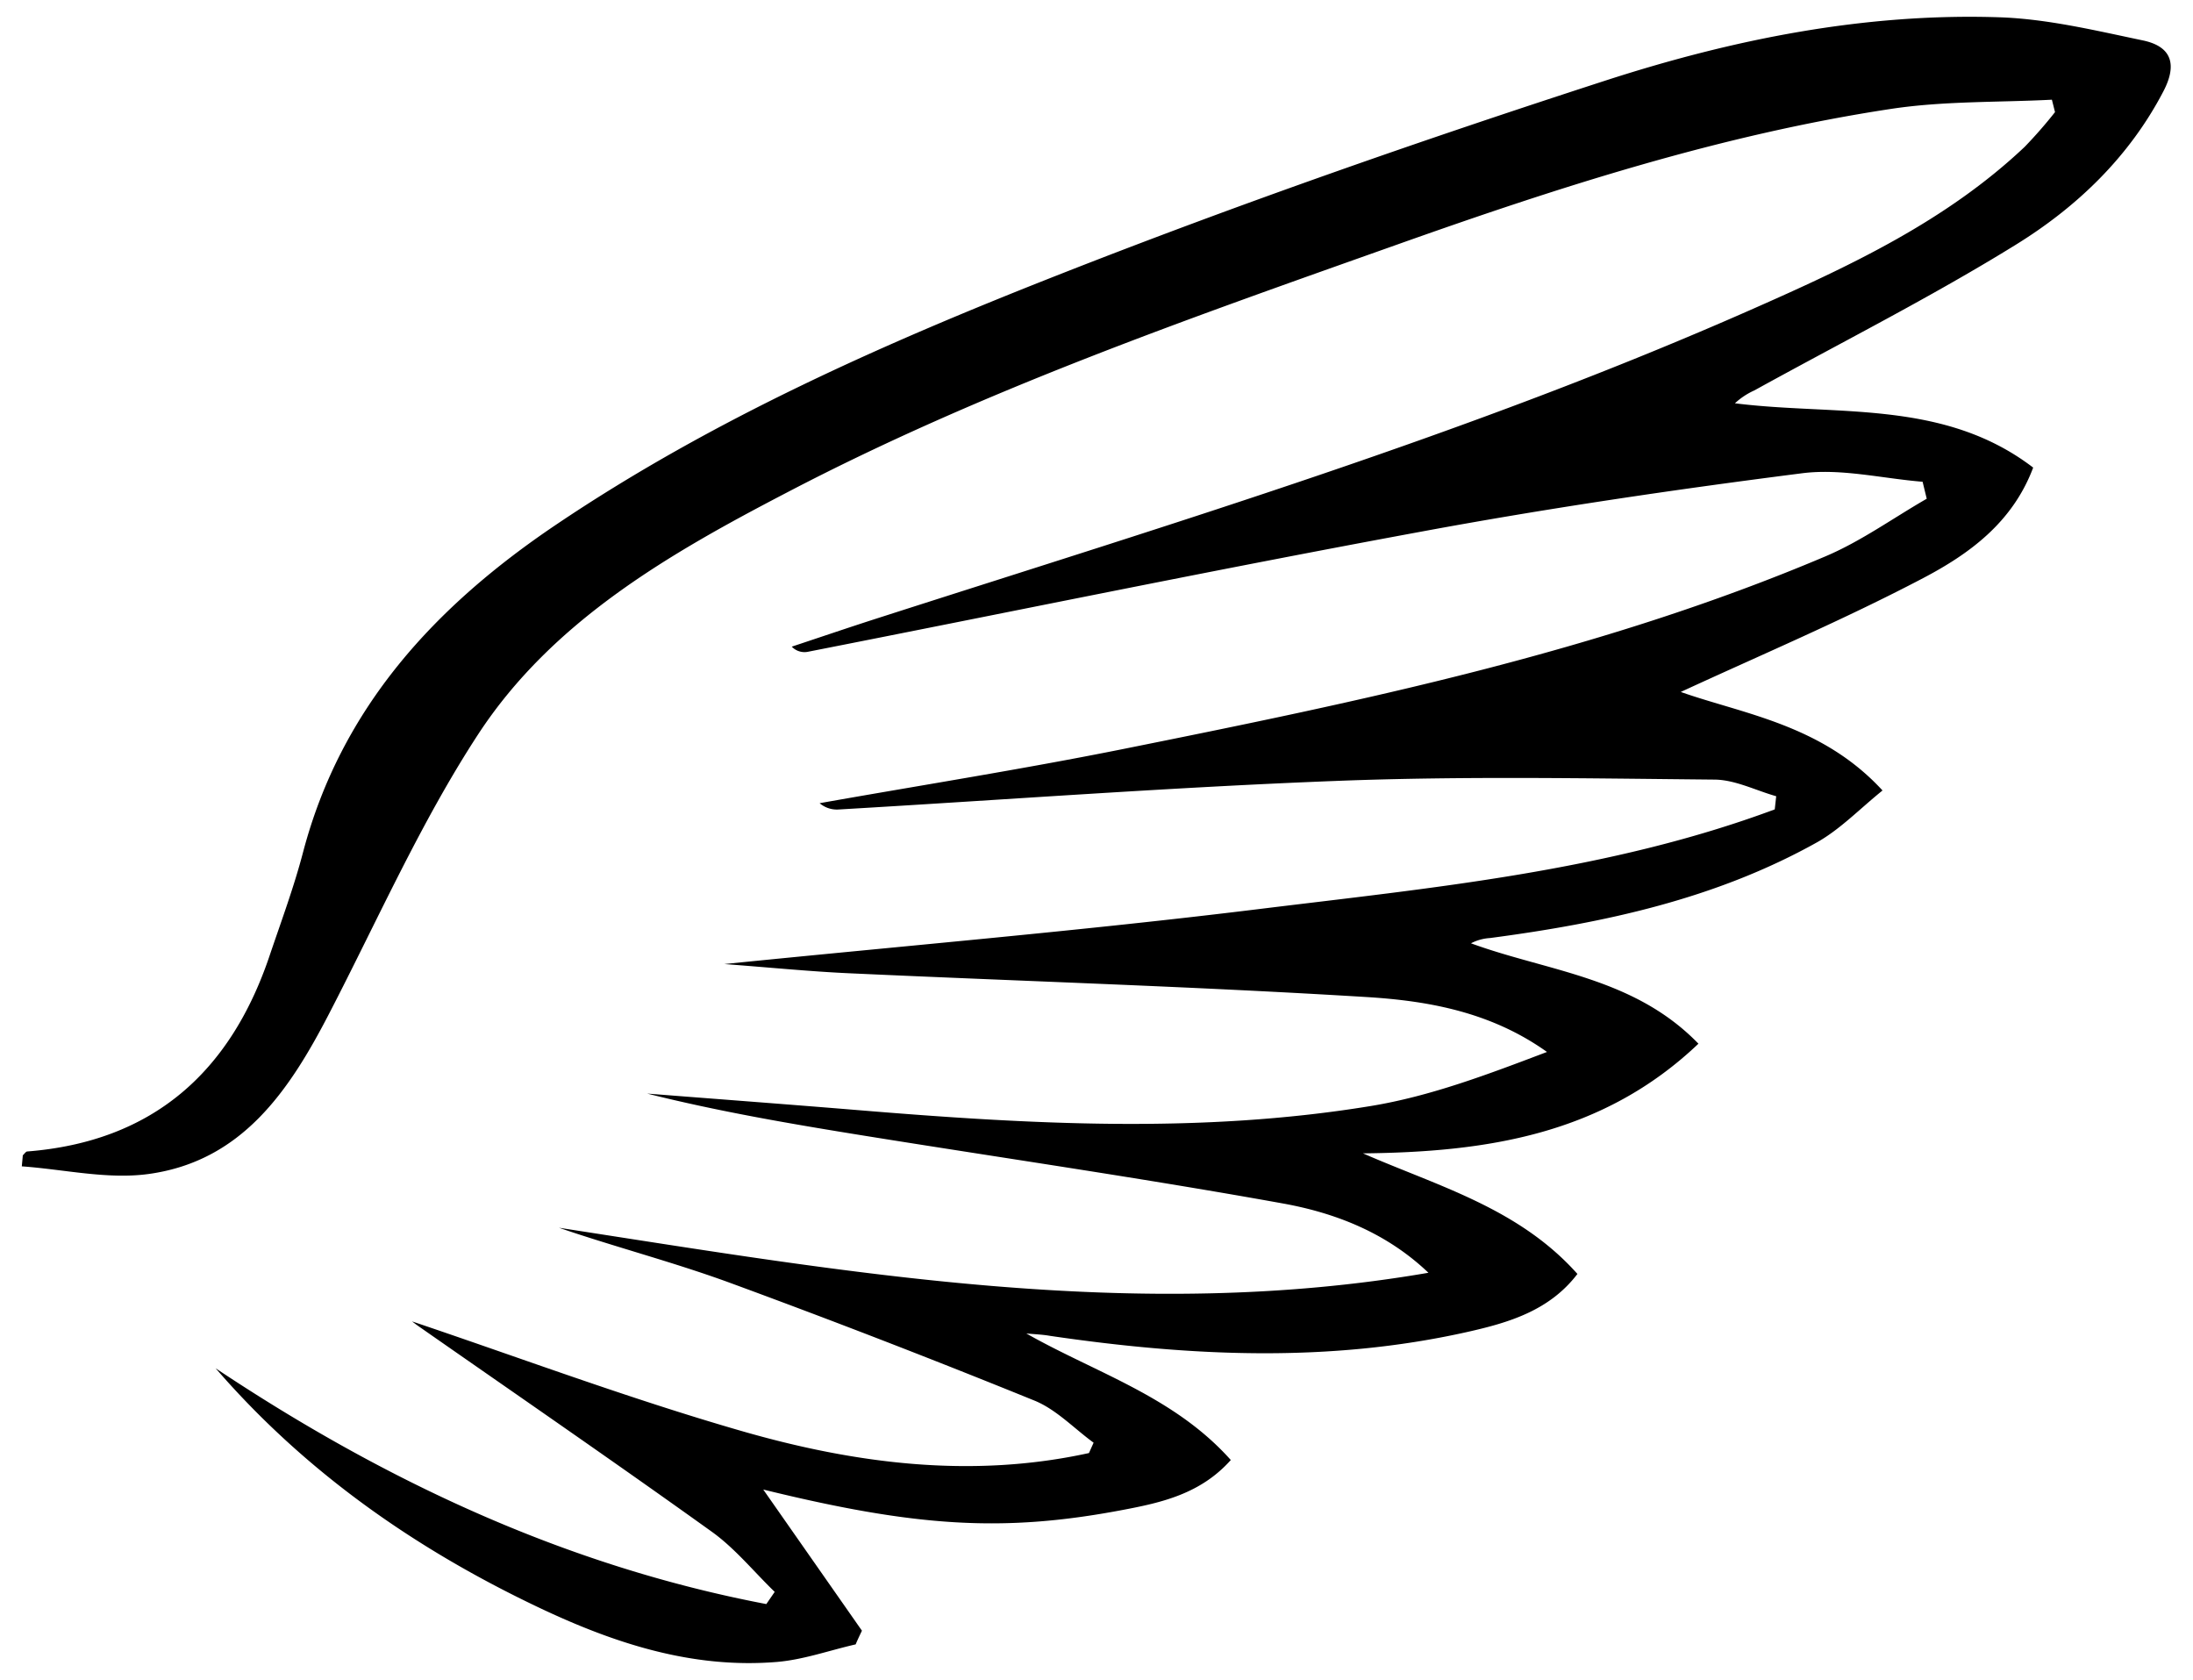
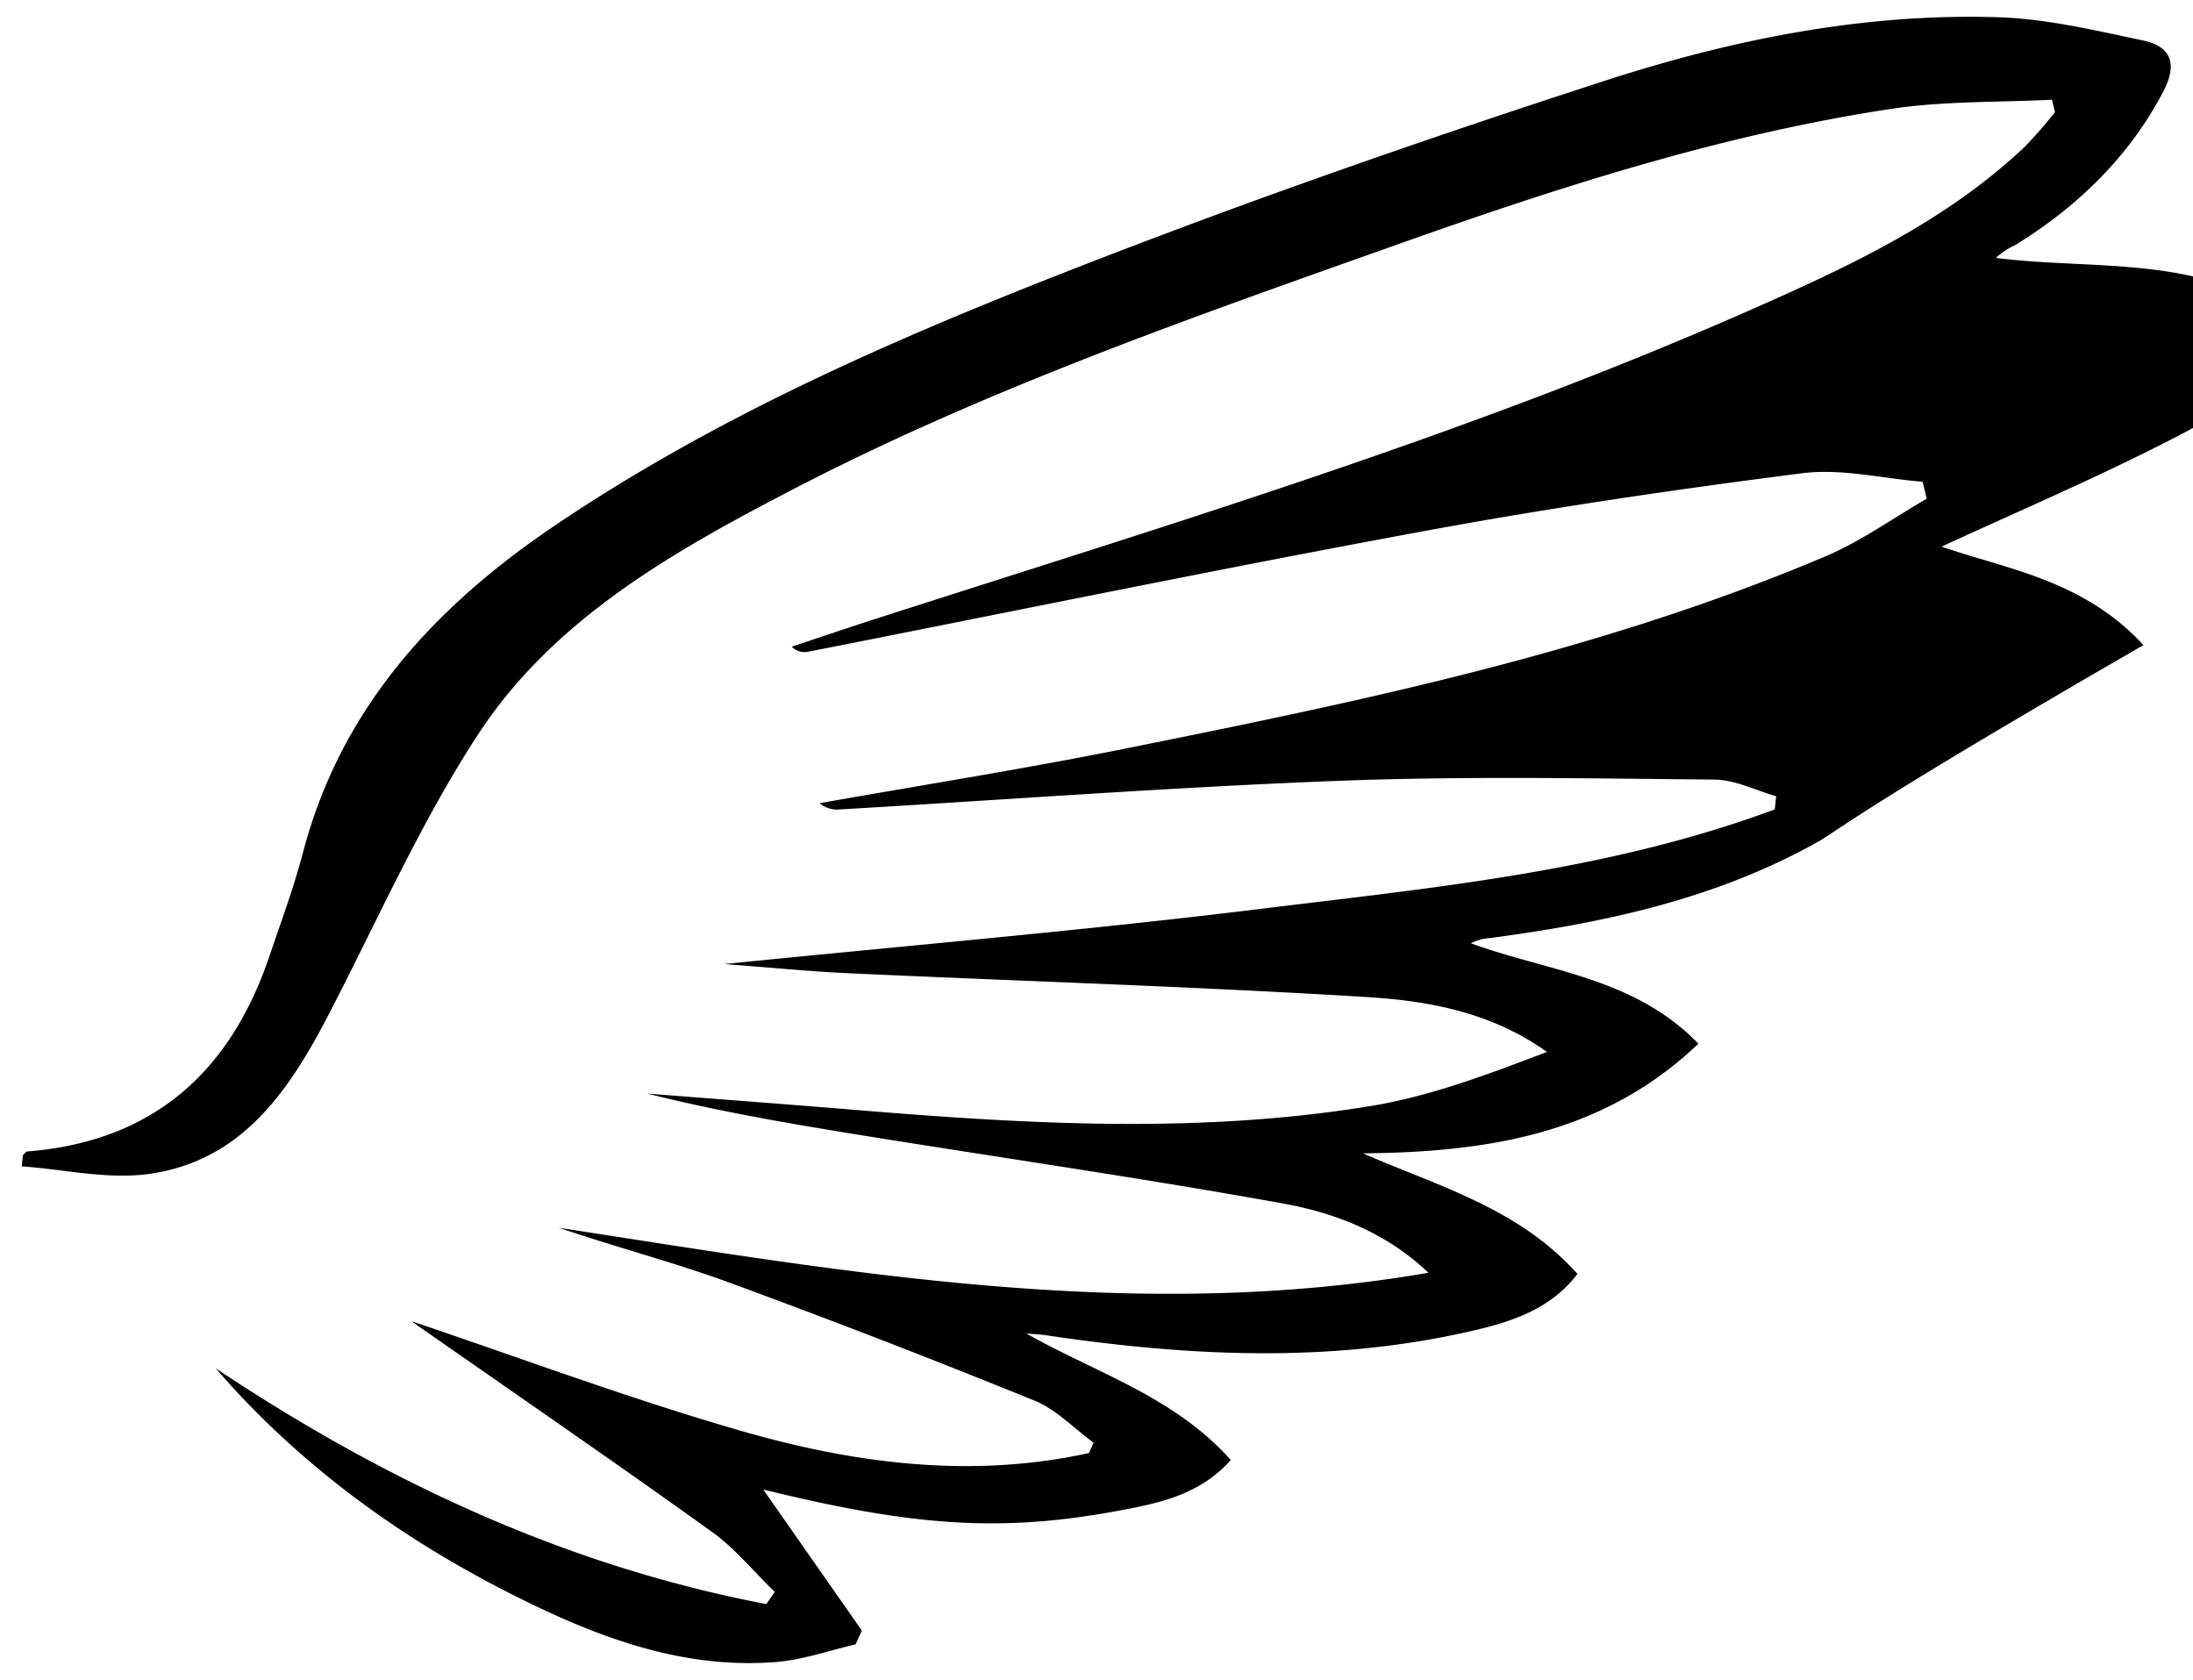
<svg xmlns="http://www.w3.org/2000/svg" id="Layer_1" data-name="Layer 1" viewBox="0 0 500 382.97">
  <title>Wing 10</title>
-   <path d="M234,304c15.85,9,33.68,14.34,46.62,28.85-6.92,7.75-15.85,9.72-24.69,11.39-27.25,5.17-47.17,3.86-81.91-4.66l22.5,32.18c-.48,1-1,2.08-1.43,3.12-6,1.37-11.87,3.48-17.91,4-19.41,1.61-37.3-4.3-54.52-12.49-28-13.32-53-30.78-73.49-54.45C87.86,337.7,129.1,357,174.72,365.69l1.91-2.78c-4.8-4.64-9.11-10-14.48-13.81-22.09-15.84-44.5-31.24-66.79-46.8-.9-.63-1.75-1.32-1.41-1.05,24.09,8.1,49.24,17.52,75,24.95,25.92,7.49,52.51,10.94,79.33,5.06l1.06-2.36c-4.47-3.26-8.52-7.58-13.49-9.6q-34.6-14.06-69.67-26.94c-12.71-4.64-25.87-8.06-38.74-12.46,65.72,10.14,131.3,21.81,198.24,10.26-9.56-9.12-21.18-13.63-33.19-15.8-31.65-5.71-63.5-10.31-95.27-15.42-16.63-2.68-33.24-5.51-49.67-9.63,15.94,1.25,31.88,2.44,47.81,3.75,39.09,3.23,78.23,5.47,117.15-.91,13.7-2.24,26.94-7.3,40.2-12.33-12.72-9.07-26.94-11.64-41-12.51-39.34-2.41-78.75-3.62-118.13-5.43-8.8-.4-17.57-1.28-28.43-2.1,41.92-4.24,81.9-7.62,121.68-12.51s79.88-8.64,117.81-22.75l.33-3c-4.68-1.32-9.36-3.75-14.06-3.79-28.57-.27-57.17-.81-85.7.28-38,1.45-75.95,4.32-113.92,6.53a6.08,6.08,0,0,1-4.42-1.43c23-4.08,46.16-7.73,69.1-12.33,54.39-10.93,108.77-22.15,160.17-43.92,8.12-3.43,15.45-8.73,23.15-13.16-.31-1.29-.63-2.58-.94-3.87-9.17-.74-18.54-3.08-27.46-1.94-29.14,3.72-58.24,8-87.12,13.36-46.66,8.61-93.12,18.21-139.67,27.36a4,4,0,0,1-3.58-1.19c6.7-2.22,13.38-4.5,20.09-6.65,67.06-21.55,134.56-41.86,199.13-70.39,22.08-9.75,44-20,61.89-36.91a104.59,104.59,0,0,0,6.91-7.91l-.71-2.83c-12.2.63-24.55.27-36.57,2.08-38.84,5.87-76.1,17.94-113,31.05C271.2,72.56,224,89,179.63,112.17c-26.91,14-53.72,29.33-70.7,55.37C95.86,187.59,86.07,209.8,75,231.16c-9.07,17.51-19.84,33.55-41.1,36.48-9.39,1.29-19.27-1.05-28.93-1.74.08-.84.16-1.68.23-2.52.35-.3.67-.84,1-.87,28.56-2.25,46.25-18,55.22-44.5,2.66-7.87,5.57-15.68,7.67-23.7,8.7-33.06,30.21-56.17,57.63-74.65,35.89-24.19,75.33-41.59,115.33-57.29,40.74-16,82.14-30.43,123.77-43.93,29.06-9.43,59.18-15.52,90-14.5,10.95.36,21.87,3,32.68,5.26,6.58,1.35,8,5.42,4.73,11.66-7.83,15-19.77,26.39-33.74,35C440.26,67.75,419.93,78,400,89a16.37,16.37,0,0,0-4.44,2.94c23,2.91,47.52-1,68,14.66-4.73,12.59-14.65,19.7-25,25.15-18.27,9.6-37.34,17.67-55.35,26,14.36,5.06,32.22,7.46,46,22.46C424,184.42,419.62,189,414.33,192c-23.15,12.95-48.6,18.41-74.6,21.85a10.8,10.8,0,0,0-4.35,1.2c17.45,6.41,37.13,7.69,51.86,22.89-21.81,20.76-48.33,24.71-76.48,25,17.05,7.47,35.49,12.45,48.89,27.49-6.42,8.42-15.78,11.13-25.12,13.23-31.62,7.09-63.38,5.54-95.15.88C237.62,304.23,235.82,304.17,234,304Z" />
+   <path d="M234,304c15.85,9,33.68,14.34,46.62,28.85-6.92,7.75-15.85,9.72-24.69,11.39-27.25,5.17-47.17,3.86-81.91-4.66l22.5,32.18c-.48,1-1,2.08-1.43,3.12-6,1.37-11.87,3.48-17.91,4-19.41,1.61-37.3-4.3-54.52-12.49-28-13.32-53-30.78-73.49-54.45C87.86,337.7,129.1,357,174.72,365.69l1.91-2.78c-4.8-4.64-9.11-10-14.48-13.81-22.09-15.84-44.5-31.24-66.79-46.8-.9-.63-1.75-1.32-1.41-1.05,24.09,8.1,49.24,17.52,75,24.95,25.92,7.49,52.51,10.94,79.33,5.06l1.06-2.36c-4.47-3.26-8.52-7.58-13.49-9.6q-34.6-14.06-69.67-26.94c-12.71-4.64-25.87-8.06-38.74-12.46,65.72,10.14,131.3,21.81,198.24,10.26-9.56-9.12-21.18-13.63-33.19-15.8-31.65-5.71-63.5-10.31-95.27-15.42-16.63-2.68-33.24-5.51-49.67-9.63,15.94,1.25,31.88,2.44,47.81,3.75,39.09,3.23,78.23,5.47,117.15-.91,13.7-2.24,26.94-7.3,40.2-12.33-12.72-9.07-26.94-11.64-41-12.51-39.34-2.41-78.75-3.62-118.13-5.43-8.8-.4-17.57-1.28-28.43-2.1,41.92-4.24,81.9-7.62,121.68-12.51s79.88-8.64,117.81-22.75l.33-3c-4.68-1.32-9.36-3.75-14.06-3.79-28.57-.27-57.17-.81-85.7.28-38,1.45-75.95,4.32-113.92,6.53a6.08,6.08,0,0,1-4.42-1.43c23-4.08,46.16-7.73,69.1-12.33,54.39-10.93,108.77-22.15,160.17-43.92,8.12-3.43,15.45-8.73,23.15-13.16-.31-1.29-.63-2.58-.94-3.87-9.17-.74-18.54-3.08-27.46-1.94-29.14,3.72-58.24,8-87.12,13.36-46.66,8.61-93.12,18.21-139.67,27.36a4,4,0,0,1-3.58-1.19c6.7-2.22,13.38-4.5,20.09-6.65,67.06-21.55,134.56-41.86,199.13-70.39,22.08-9.75,44-20,61.89-36.91a104.59,104.59,0,0,0,6.91-7.91l-.71-2.83c-12.2.63-24.55.27-36.57,2.08-38.84,5.87-76.1,17.94-113,31.05C271.2,72.56,224,89,179.63,112.17c-26.91,14-53.72,29.33-70.7,55.37C95.86,187.59,86.07,209.8,75,231.16c-9.07,17.51-19.84,33.55-41.1,36.48-9.39,1.29-19.27-1.05-28.93-1.74.08-.84.16-1.68.23-2.52.35-.3.67-.84,1-.87,28.56-2.25,46.25-18,55.22-44.5,2.66-7.87,5.57-15.68,7.67-23.7,8.7-33.06,30.21-56.17,57.63-74.65,35.89-24.19,75.33-41.59,115.33-57.29,40.74-16,82.14-30.43,123.77-43.93,29.06-9.43,59.18-15.52,90-14.5,10.95.36,21.87,3,32.68,5.26,6.58,1.35,8,5.42,4.73,11.66-7.83,15-19.77,26.39-33.74,35a16.37,16.37,0,0,0-4.44,2.94c23,2.91,47.52-1,68,14.66-4.73,12.59-14.65,19.7-25,25.15-18.27,9.6-37.34,17.67-55.35,26,14.36,5.06,32.22,7.46,46,22.46C424,184.42,419.62,189,414.33,192c-23.15,12.95-48.6,18.41-74.6,21.85a10.8,10.8,0,0,0-4.35,1.2c17.45,6.41,37.13,7.69,51.86,22.89-21.81,20.76-48.33,24.71-76.48,25,17.05,7.47,35.49,12.45,48.89,27.49-6.42,8.42-15.78,11.13-25.12,13.23-31.62,7.09-63.38,5.54-95.15.88C237.62,304.23,235.82,304.17,234,304Z" />
</svg>